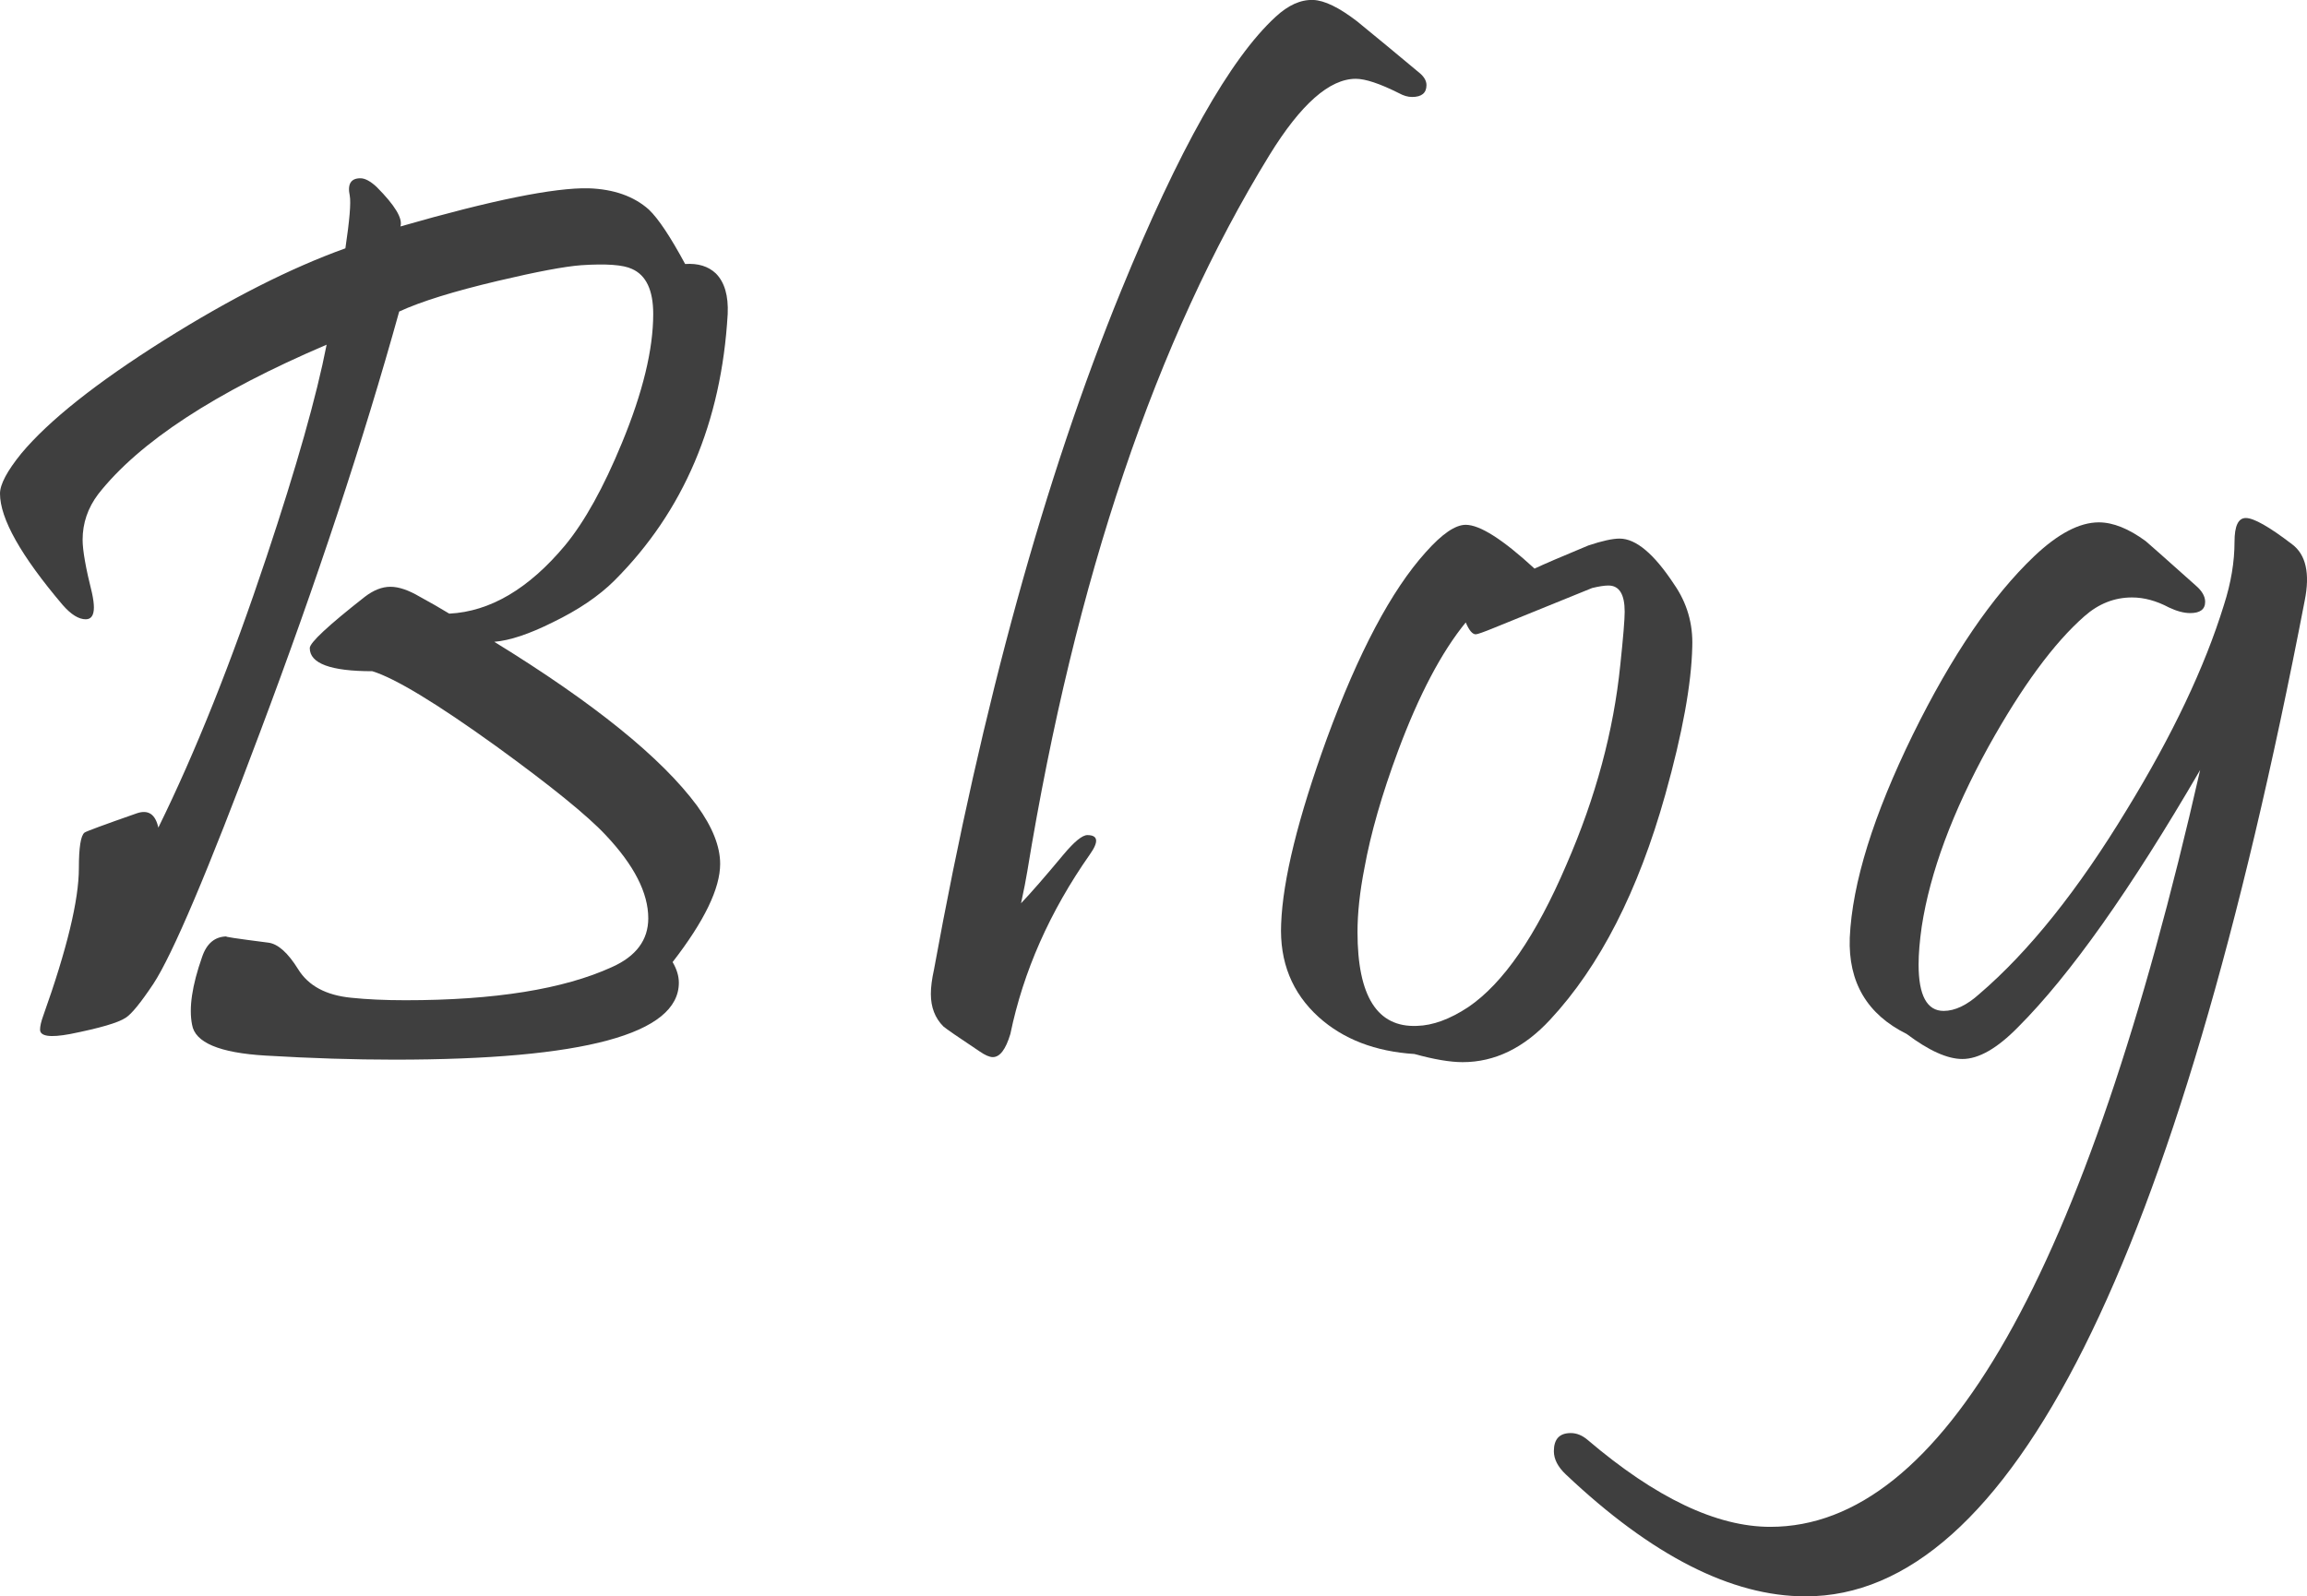
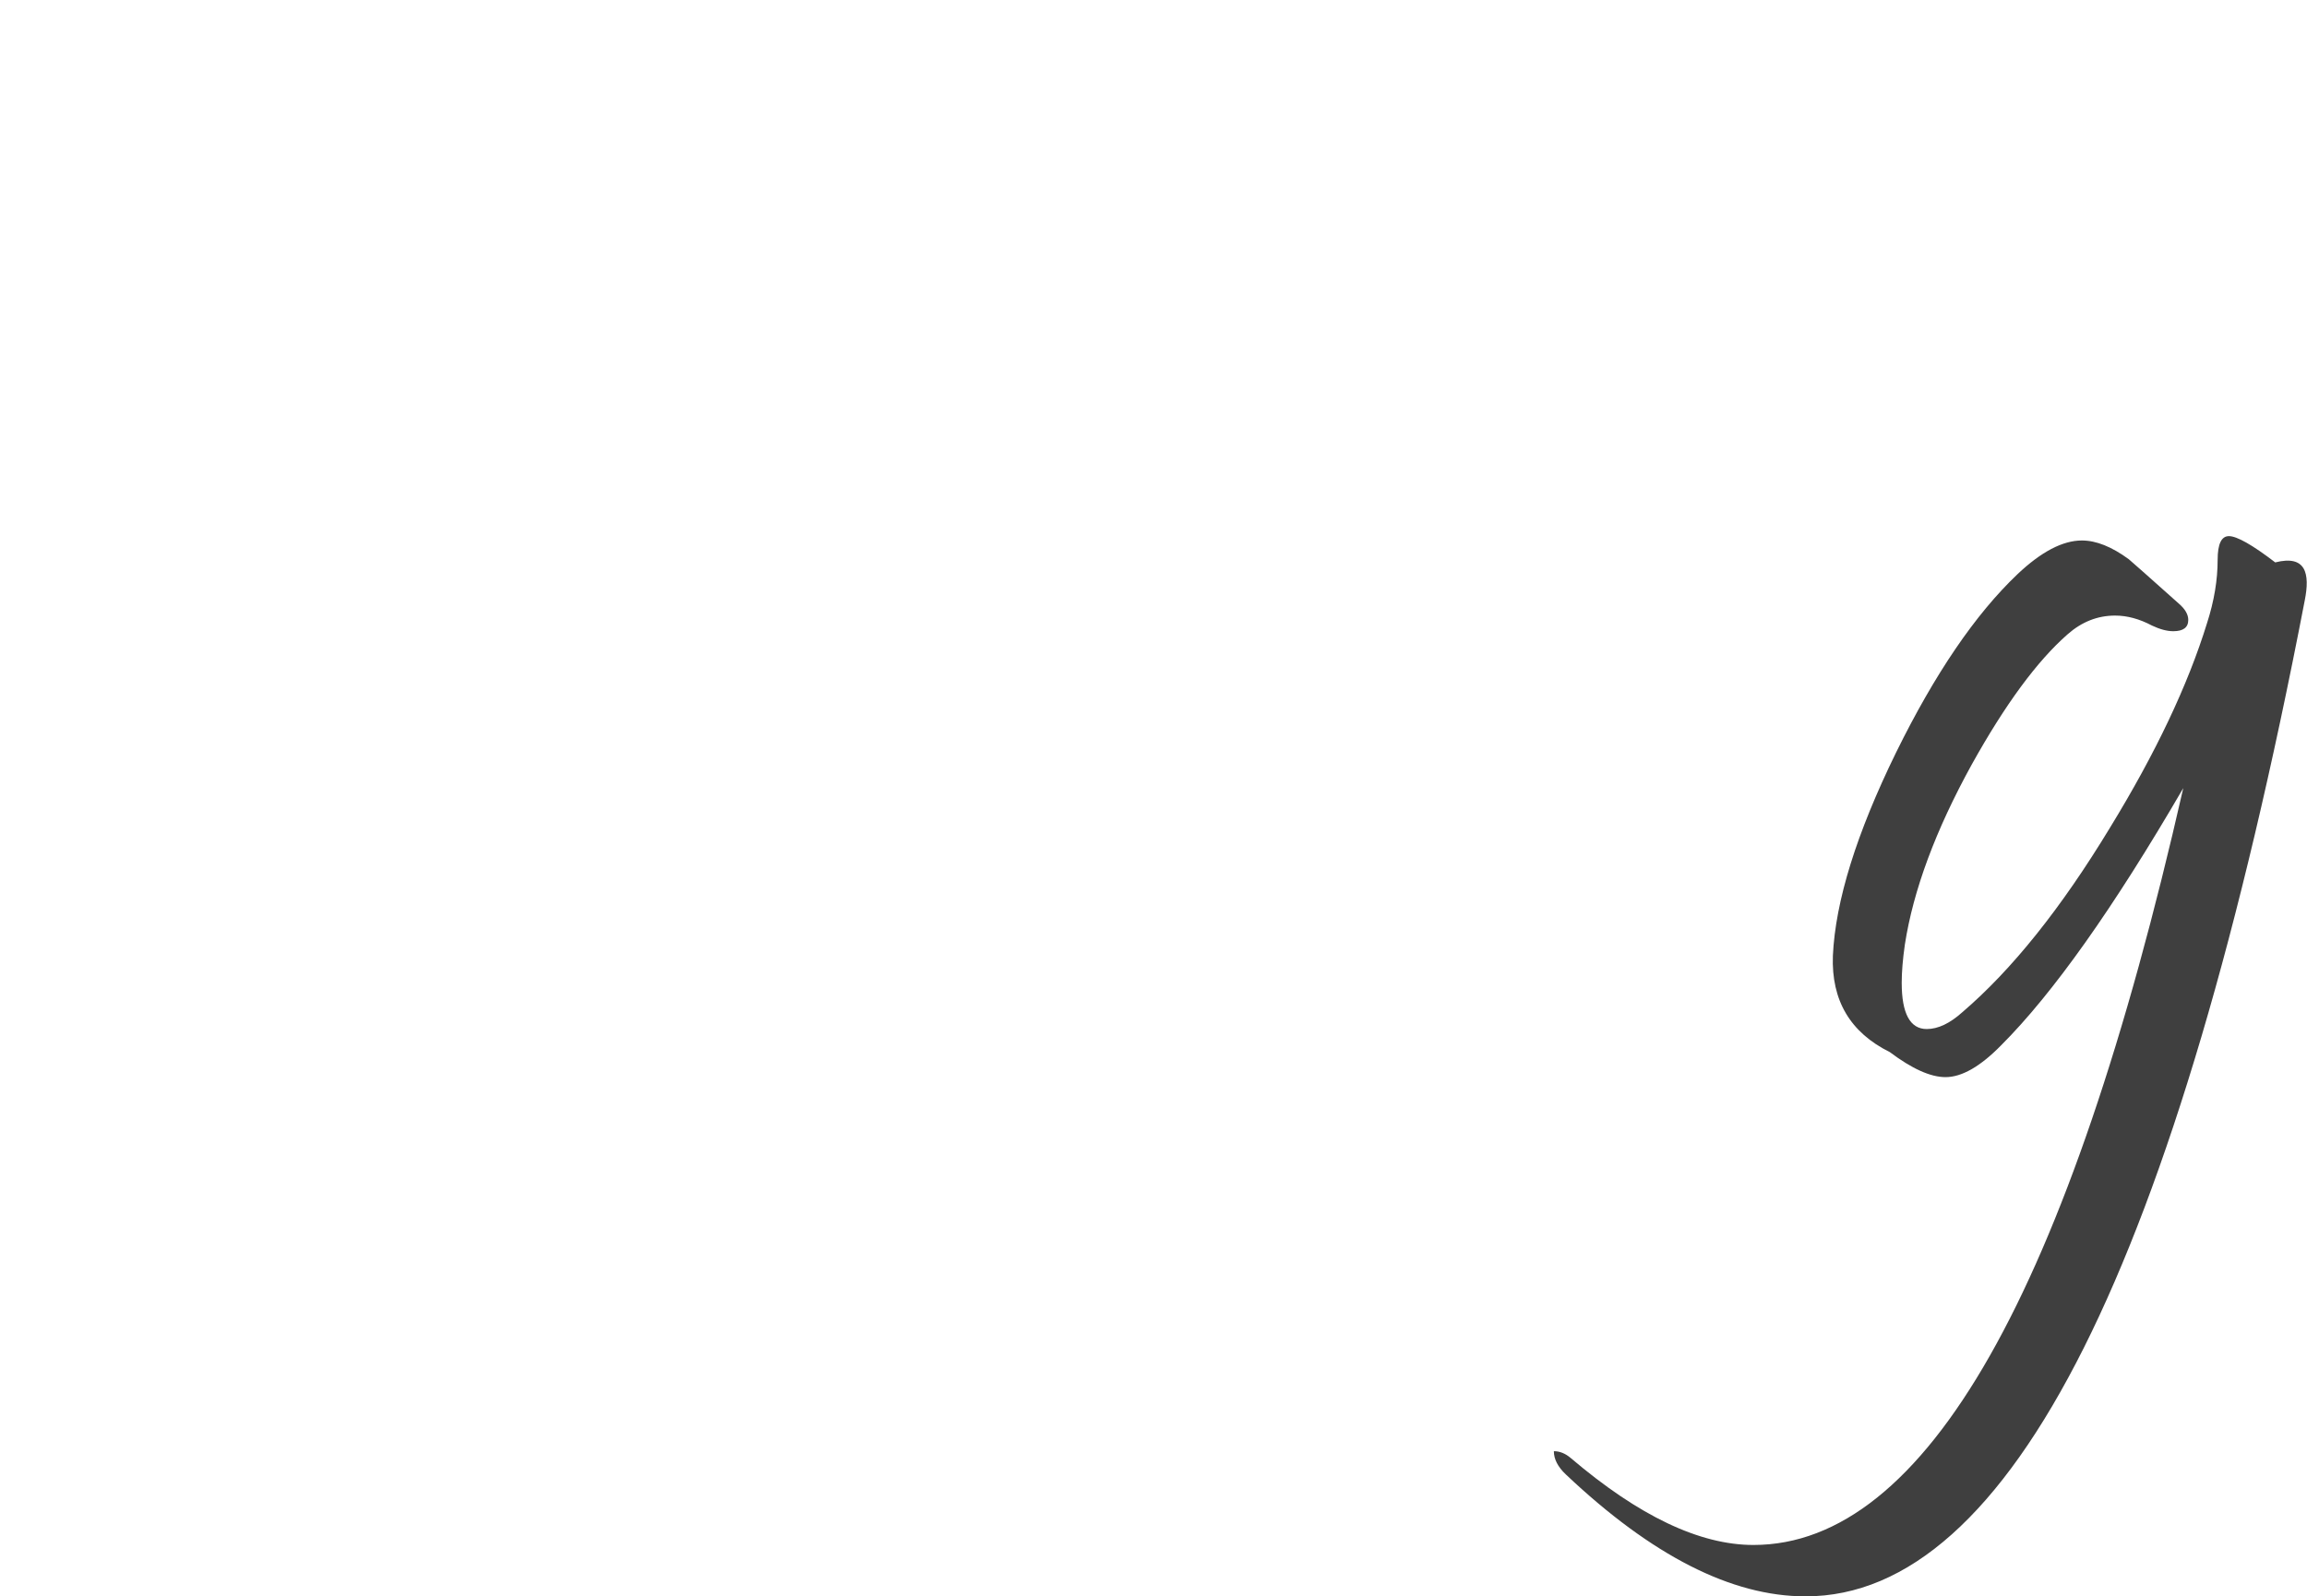
<svg xmlns="http://www.w3.org/2000/svg" version="1.1" id="レイヤー_1" x="0px" y="0px" width="49.875px" height="34.521px" viewBox="-1.59 -12.537 49.875 34.521" enable-background="new -1.59 -12.537 49.875 34.521" xml:space="preserve">
  <g>
-     <path fill="#3F3F3F" d="M14.142-5.746c-0.135,2.345-0.952,4.266-2.448,5.763c-0.334,0.333-0.78,0.636-1.339,0.906   C9.849,1.175,9.43,1.315,9.096,1.342c2.155,1.326,3.616,2.507,4.383,3.544c0.333,0.46,0.5,0.879,0.5,1.258   c0,0.532-0.343,1.24-1.028,2.124c0.09,0.153,0.135,0.302,0.135,0.446c0,1.109-2.052,1.664-6.155,1.664   c-0.857,0-1.783-0.029-2.78-0.088c-0.997-0.059-1.526-0.282-1.589-0.669c-0.072-0.36,0-0.848,0.216-1.461   C2.878,7.862,3.058,7.713,3.32,7.713c-0.108,0,0.189,0.045,0.893,0.135C4.42,7.875,4.635,8.067,4.856,8.423   C5.076,8.78,5.457,8.985,5.999,9.039c0.342,0.036,0.735,0.054,1.177,0.054c1.93,0,3.417-0.239,4.464-0.717   c0.523-0.234,0.785-0.586,0.785-1.055c0-0.55-0.307-1.149-0.92-1.799c-0.397-0.424-1.186-1.064-2.367-1.921   c-1.29-0.929-2.183-1.47-2.678-1.623c-0.902,0-1.353-0.167-1.353-0.5c0-0.117,0.397-0.487,1.19-1.109   C6.486,0.224,6.67,0.152,6.851,0.152c0.18,0,0.392,0.072,0.636,0.216c0.216,0.117,0.428,0.239,0.636,0.365   c0.884-0.045,1.718-0.537,2.502-1.475c0.424-0.514,0.834-1.253,1.231-2.218c0.451-1.091,0.676-2.021,0.676-2.787   c0-0.514-0.153-0.839-0.459-0.974c-0.189-0.09-0.555-0.117-1.096-0.081c-0.361,0.027-0.96,0.14-1.799,0.338   C8.221-6.238,7.509-6.017,7.04-5.8C6.264-3.005,5.259,0.035,4.024,3.317c-1.118,2.985-1.885,4.793-2.3,5.424   c-0.271,0.406-0.469,0.649-0.595,0.73C0.967,9.58,0.565,9.697-0.075,9.824c-0.433,0.081-0.649,0.049-0.649-0.095   c0-0.073,0.022-0.171,0.068-0.298c0.514-1.442,0.771-2.507,0.771-3.192c0-0.451,0.041-0.708,0.122-0.771   c0.036-0.027,0.415-0.167,1.136-0.419c0.244-0.081,0.396,0.022,0.46,0.311c0.803-1.632,1.583-3.584,2.34-5.857   c0.649-1.948,1.082-3.477,1.298-4.586C3.063-4.055,1.417-2.978,0.533-1.851C0.308-1.553,0.196-1.224,0.196-0.863   c0,0.225,0.067,0.609,0.203,1.15c0.027,0.126,0.041,0.23,0.041,0.311c0,0.171-0.059,0.257-0.176,0.257   c-0.153,0-0.32-0.104-0.5-0.311C-1.139-0.52-1.59-1.323-1.59-1.864c0-0.198,0.153-0.487,0.46-0.866   c0.595-0.712,1.623-1.529,3.084-2.449C3.388-6.08,4.695-6.742,5.877-7.167c0.09-0.604,0.122-0.983,0.095-1.136   c-0.054-0.252,0.022-0.379,0.23-0.379c0.099,0,0.217,0.063,0.352,0.189C6.95-8.095,7.121-7.811,7.067-7.64   c1.975-0.568,3.332-0.843,4.072-0.825c0.541,0.019,0.974,0.171,1.299,0.46c0.207,0.198,0.468,0.591,0.784,1.177   c0.279-0.019,0.5,0.049,0.663,0.203C14.074-6.436,14.16-6.143,14.142-5.746z" />
-     <path fill="#3F3F3F" d="M29.073-10.981c0.117,0.09,0.176,0.185,0.176,0.284c0,0.171-0.104,0.257-0.311,0.257   c-0.09,0-0.185-0.027-0.284-0.082c-0.415-0.208-0.726-0.311-0.933-0.311c-0.568,0-1.19,0.55-1.867,1.65   c-2.453,3.995-4.198,9.158-5.235,15.489c-0.027,0.171-0.073,0.401-0.135,0.69c0.207-0.217,0.514-0.568,0.919-1.055   c0.234-0.279,0.406-0.419,0.514-0.419c0.234,0,0.252,0.14,0.054,0.419c-0.866,1.235-1.438,2.529-1.718,3.882   c-0.1,0.333-0.226,0.5-0.379,0.5c-0.072,0-0.167-0.041-0.284-0.122c-0.46-0.306-0.722-0.487-0.785-0.541   c-0.181-0.181-0.271-0.415-0.271-0.703c0-0.145,0.022-0.32,0.068-0.528c1.046-5.744,2.394-10.637,4.044-14.677   c1.245-3.048,2.358-5.023,3.341-5.925c0.271-0.252,0.541-0.374,0.812-0.365c0.244,0.009,0.559,0.162,0.947,0.46   C28.189-11.716,28.631-11.351,29.073-10.981z" />
-     <path fill="#3F3F3F" d="M34.995,1.45c-0.018,0.803-0.211,1.867-0.582,3.192c-0.586,2.092-1.416,3.715-2.489,4.87   c-0.568,0.614-1.199,0.92-1.893,0.92c-0.271,0-0.618-0.059-1.042-0.176c-0.848-0.054-1.538-0.32-2.07-0.798   c-0.577-0.523-0.848-1.195-0.812-2.016c0.036-0.956,0.365-2.291,0.987-4.004c0.685-1.867,1.398-3.211,2.137-4.031   c0.352-0.397,0.64-0.595,0.866-0.595c0.307,0,0.803,0.316,1.488,0.947c0.189-0.09,0.578-0.257,1.163-0.5   c0.298-0.1,0.524-0.149,0.677-0.149c0.352,0,0.744,0.33,1.177,0.988C34.883,0.503,35.013,0.955,34.995,1.45z M33.439,1.843   c0.064-0.604,0.095-0.988,0.095-1.15c0-0.379-0.117-0.568-0.352-0.568c-0.09,0-0.207,0.019-0.352,0.054l-2.097,0.852   c-0.243,0.1-0.383,0.149-0.419,0.149c-0.072,0-0.144-0.086-0.216-0.257c-0.523,0.64-1.01,1.564-1.461,2.773   c-0.352,0.947-0.595,1.794-0.73,2.543c-0.099,0.505-0.149,0.965-0.149,1.38c0,1.389,0.428,2.065,1.285,2.029   c0.343-0.009,0.712-0.144,1.109-0.406c0.757-0.514,1.465-1.542,2.124-3.084C32.908,4.706,33.295,3.268,33.439,1.843z" />
-     <path fill="#3F3F3F" d="M48.236,0.449c-2.768,14.366-6.366,21.544-10.795,21.535c-1.596,0-3.322-0.879-5.181-2.638   c-0.171-0.162-0.257-0.329-0.257-0.501c0-0.262,0.122-0.392,0.365-0.392c0.127,0,0.249,0.049,0.365,0.148   c1.471,1.253,2.787,1.88,3.95,1.88c3.716,0,6.813-5.456,9.292-16.367c-1.505,2.588-2.817,4.441-3.936,5.56   c-0.45,0.46-0.852,0.69-1.204,0.69c-0.325,0-0.725-0.181-1.204-0.541c-0.856-0.424-1.266-1.118-1.231-2.083   c0.054-1.182,0.51-2.646,1.366-4.396c0.839-1.705,1.714-2.99,2.624-3.855c0.514-0.487,0.979-0.73,1.394-0.73   c0.307,0,0.645,0.135,1.014,0.406c0.055,0.045,0.416,0.365,1.082,0.96c0.136,0.117,0.203,0.235,0.203,0.352   c0,0.163-0.108,0.244-0.324,0.244c-0.136,0-0.288-0.041-0.46-0.122c-0.271-0.144-0.536-0.216-0.798-0.216   c-0.378,0-0.721,0.135-1.028,0.406c-0.658,0.577-1.348,1.515-2.07,2.813c-0.785,1.425-1.266,2.724-1.447,3.896   c-0.045,0.315-0.068,0.59-0.068,0.825c0,0.667,0.182,1.001,0.541,1.001c0.244,0,0.501-0.122,0.771-0.365   c1.074-0.92,2.137-2.25,3.192-3.991c0.983-1.605,1.683-3.08,2.097-4.423c0.154-0.478,0.229-0.934,0.229-1.366   c0-0.343,0.081-0.514,0.244-0.514c0.172,0,0.506,0.189,1.001,0.568C48.262-0.543,48.353-0.137,48.236,0.449z" />
+     <path fill="#3F3F3F" d="M48.236,0.449c-2.768,14.366-6.366,21.544-10.795,21.535c-1.596,0-3.322-0.879-5.181-2.638   c-0.171-0.162-0.257-0.329-0.257-0.501c0.127,0,0.249,0.049,0.365,0.148   c1.471,1.253,2.787,1.88,3.95,1.88c3.716,0,6.813-5.456,9.292-16.367c-1.505,2.588-2.817,4.441-3.936,5.56   c-0.45,0.46-0.852,0.69-1.204,0.69c-0.325,0-0.725-0.181-1.204-0.541c-0.856-0.424-1.266-1.118-1.231-2.083   c0.054-1.182,0.51-2.646,1.366-4.396c0.839-1.705,1.714-2.99,2.624-3.855c0.514-0.487,0.979-0.73,1.394-0.73   c0.307,0,0.645,0.135,1.014,0.406c0.055,0.045,0.416,0.365,1.082,0.96c0.136,0.117,0.203,0.235,0.203,0.352   c0,0.163-0.108,0.244-0.324,0.244c-0.136,0-0.288-0.041-0.46-0.122c-0.271-0.144-0.536-0.216-0.798-0.216   c-0.378,0-0.721,0.135-1.028,0.406c-0.658,0.577-1.348,1.515-2.07,2.813c-0.785,1.425-1.266,2.724-1.447,3.896   c-0.045,0.315-0.068,0.59-0.068,0.825c0,0.667,0.182,1.001,0.541,1.001c0.244,0,0.501-0.122,0.771-0.365   c1.074-0.92,2.137-2.25,3.192-3.991c0.983-1.605,1.683-3.08,2.097-4.423c0.154-0.478,0.229-0.934,0.229-1.366   c0-0.343,0.081-0.514,0.244-0.514c0.172,0,0.506,0.189,1.001,0.568C48.262-0.543,48.353-0.137,48.236,0.449z" />
  </g>
</svg>